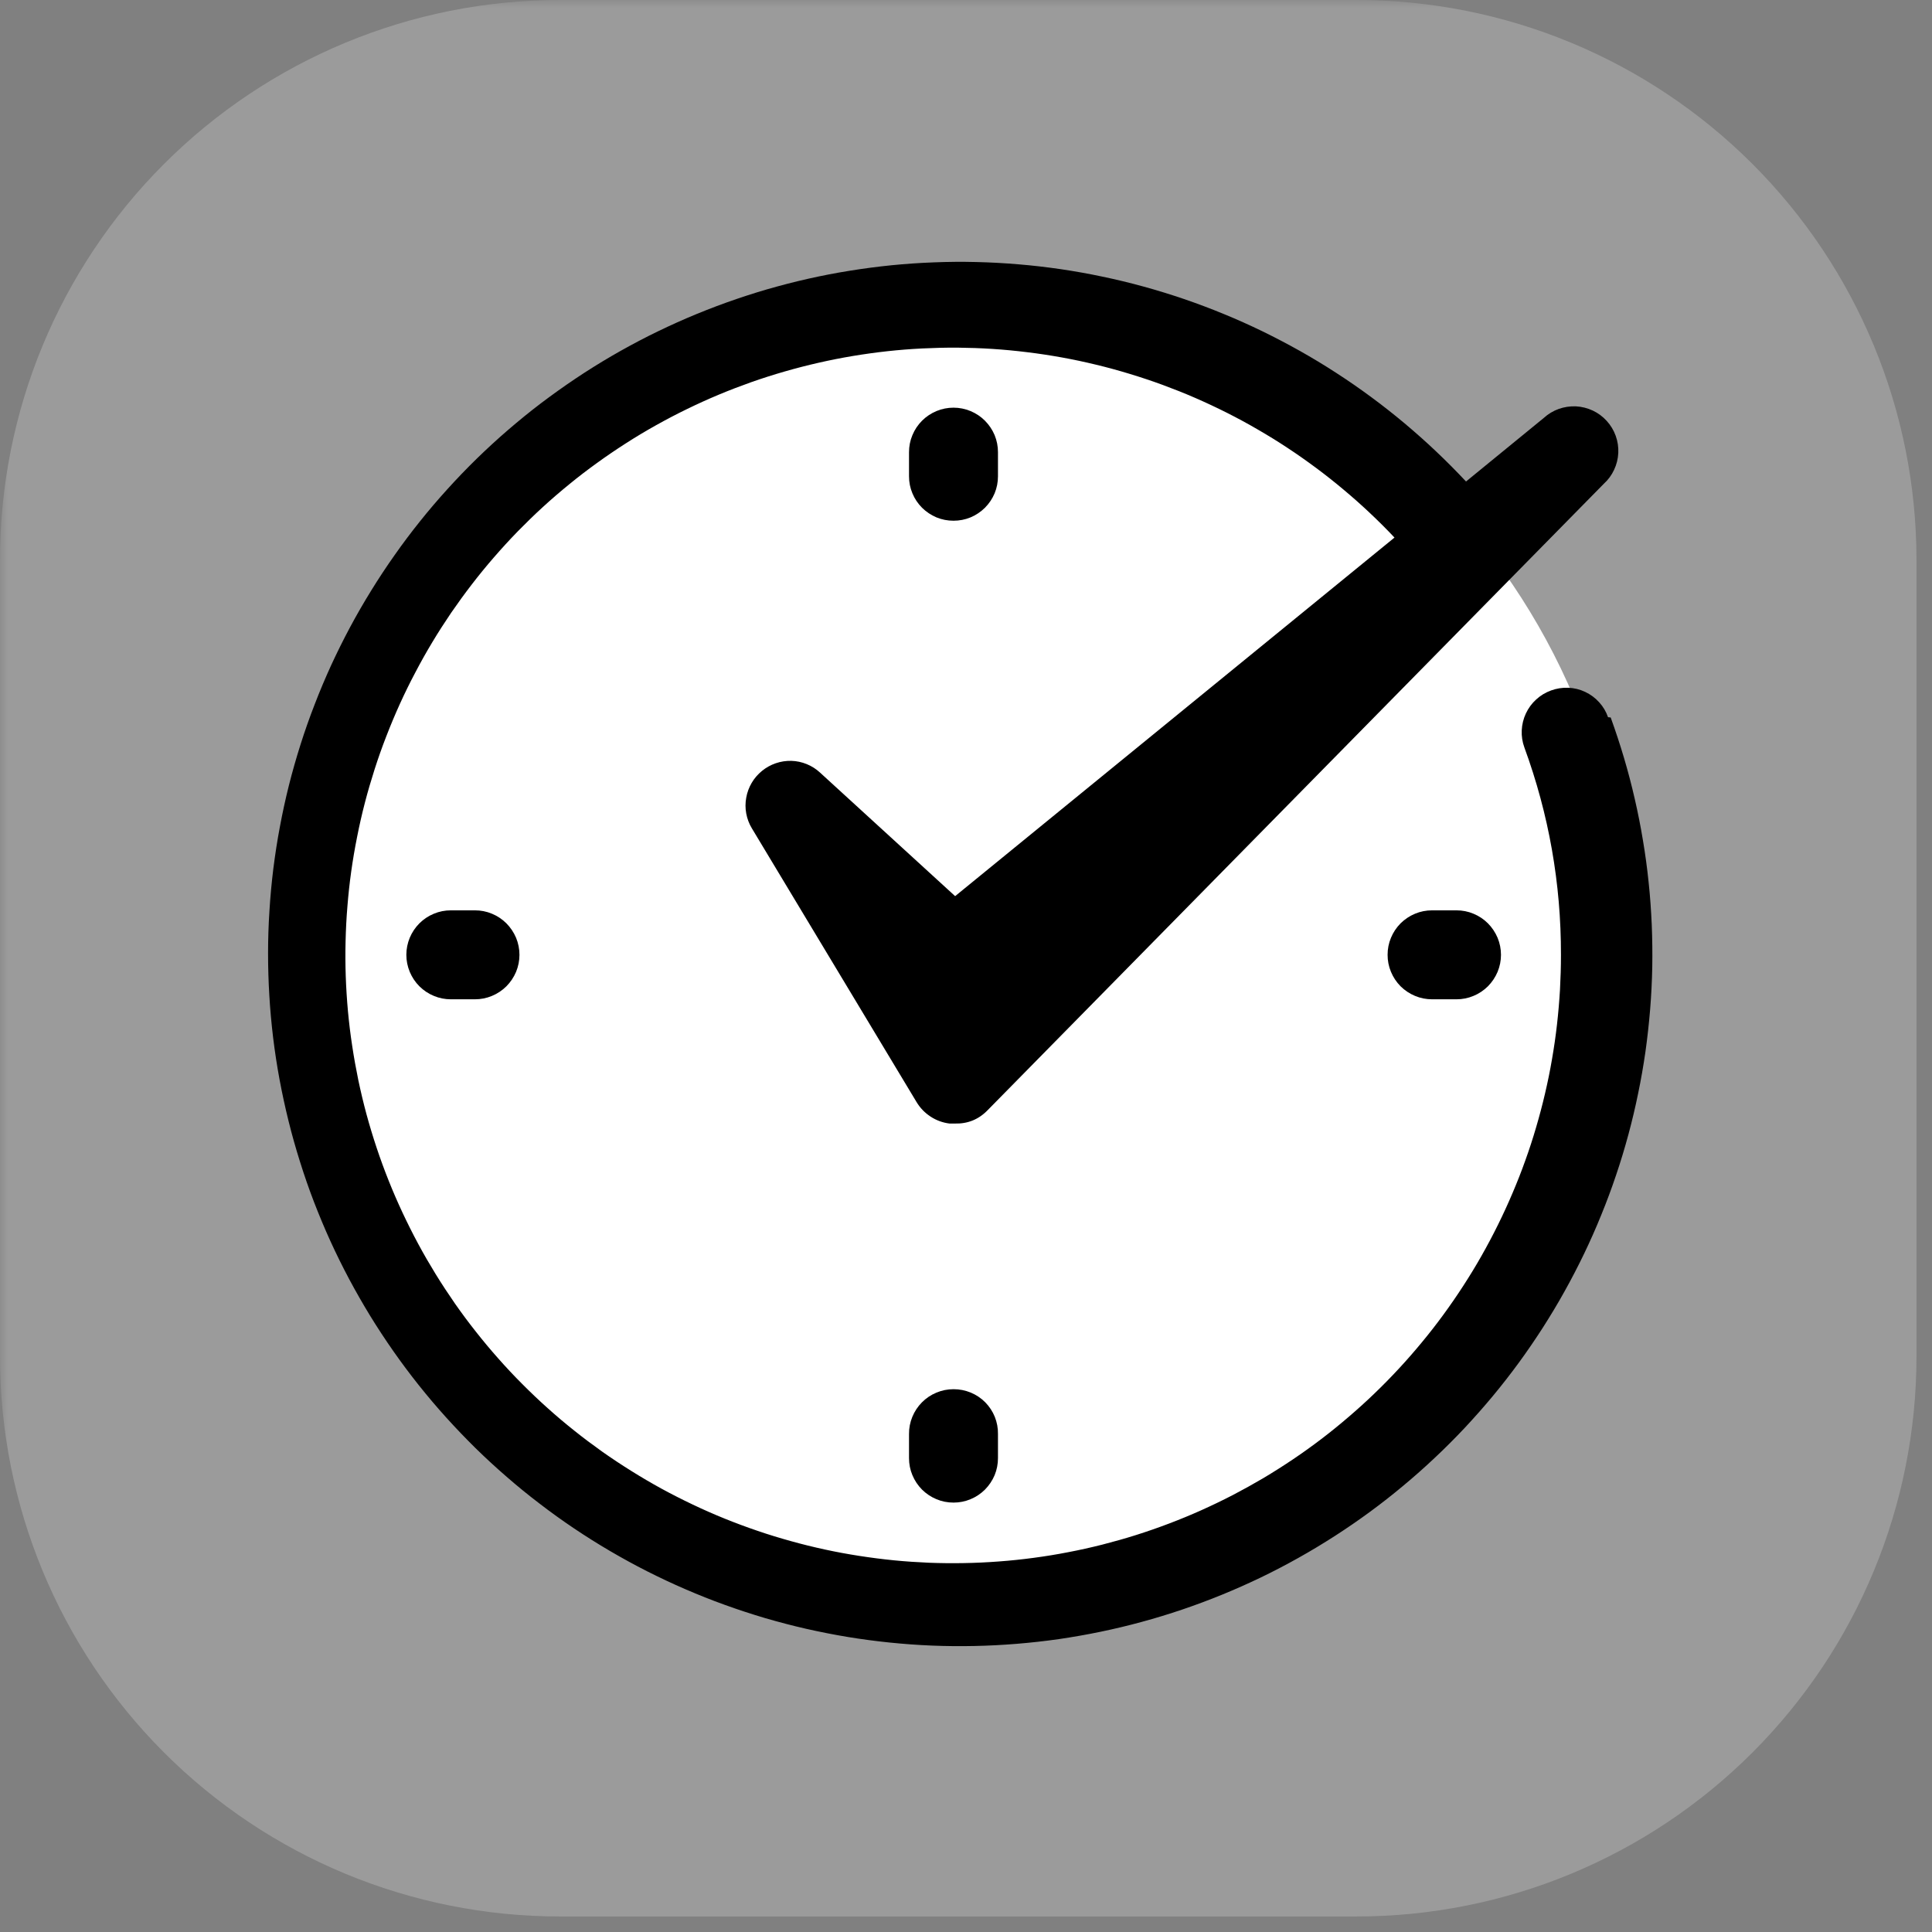
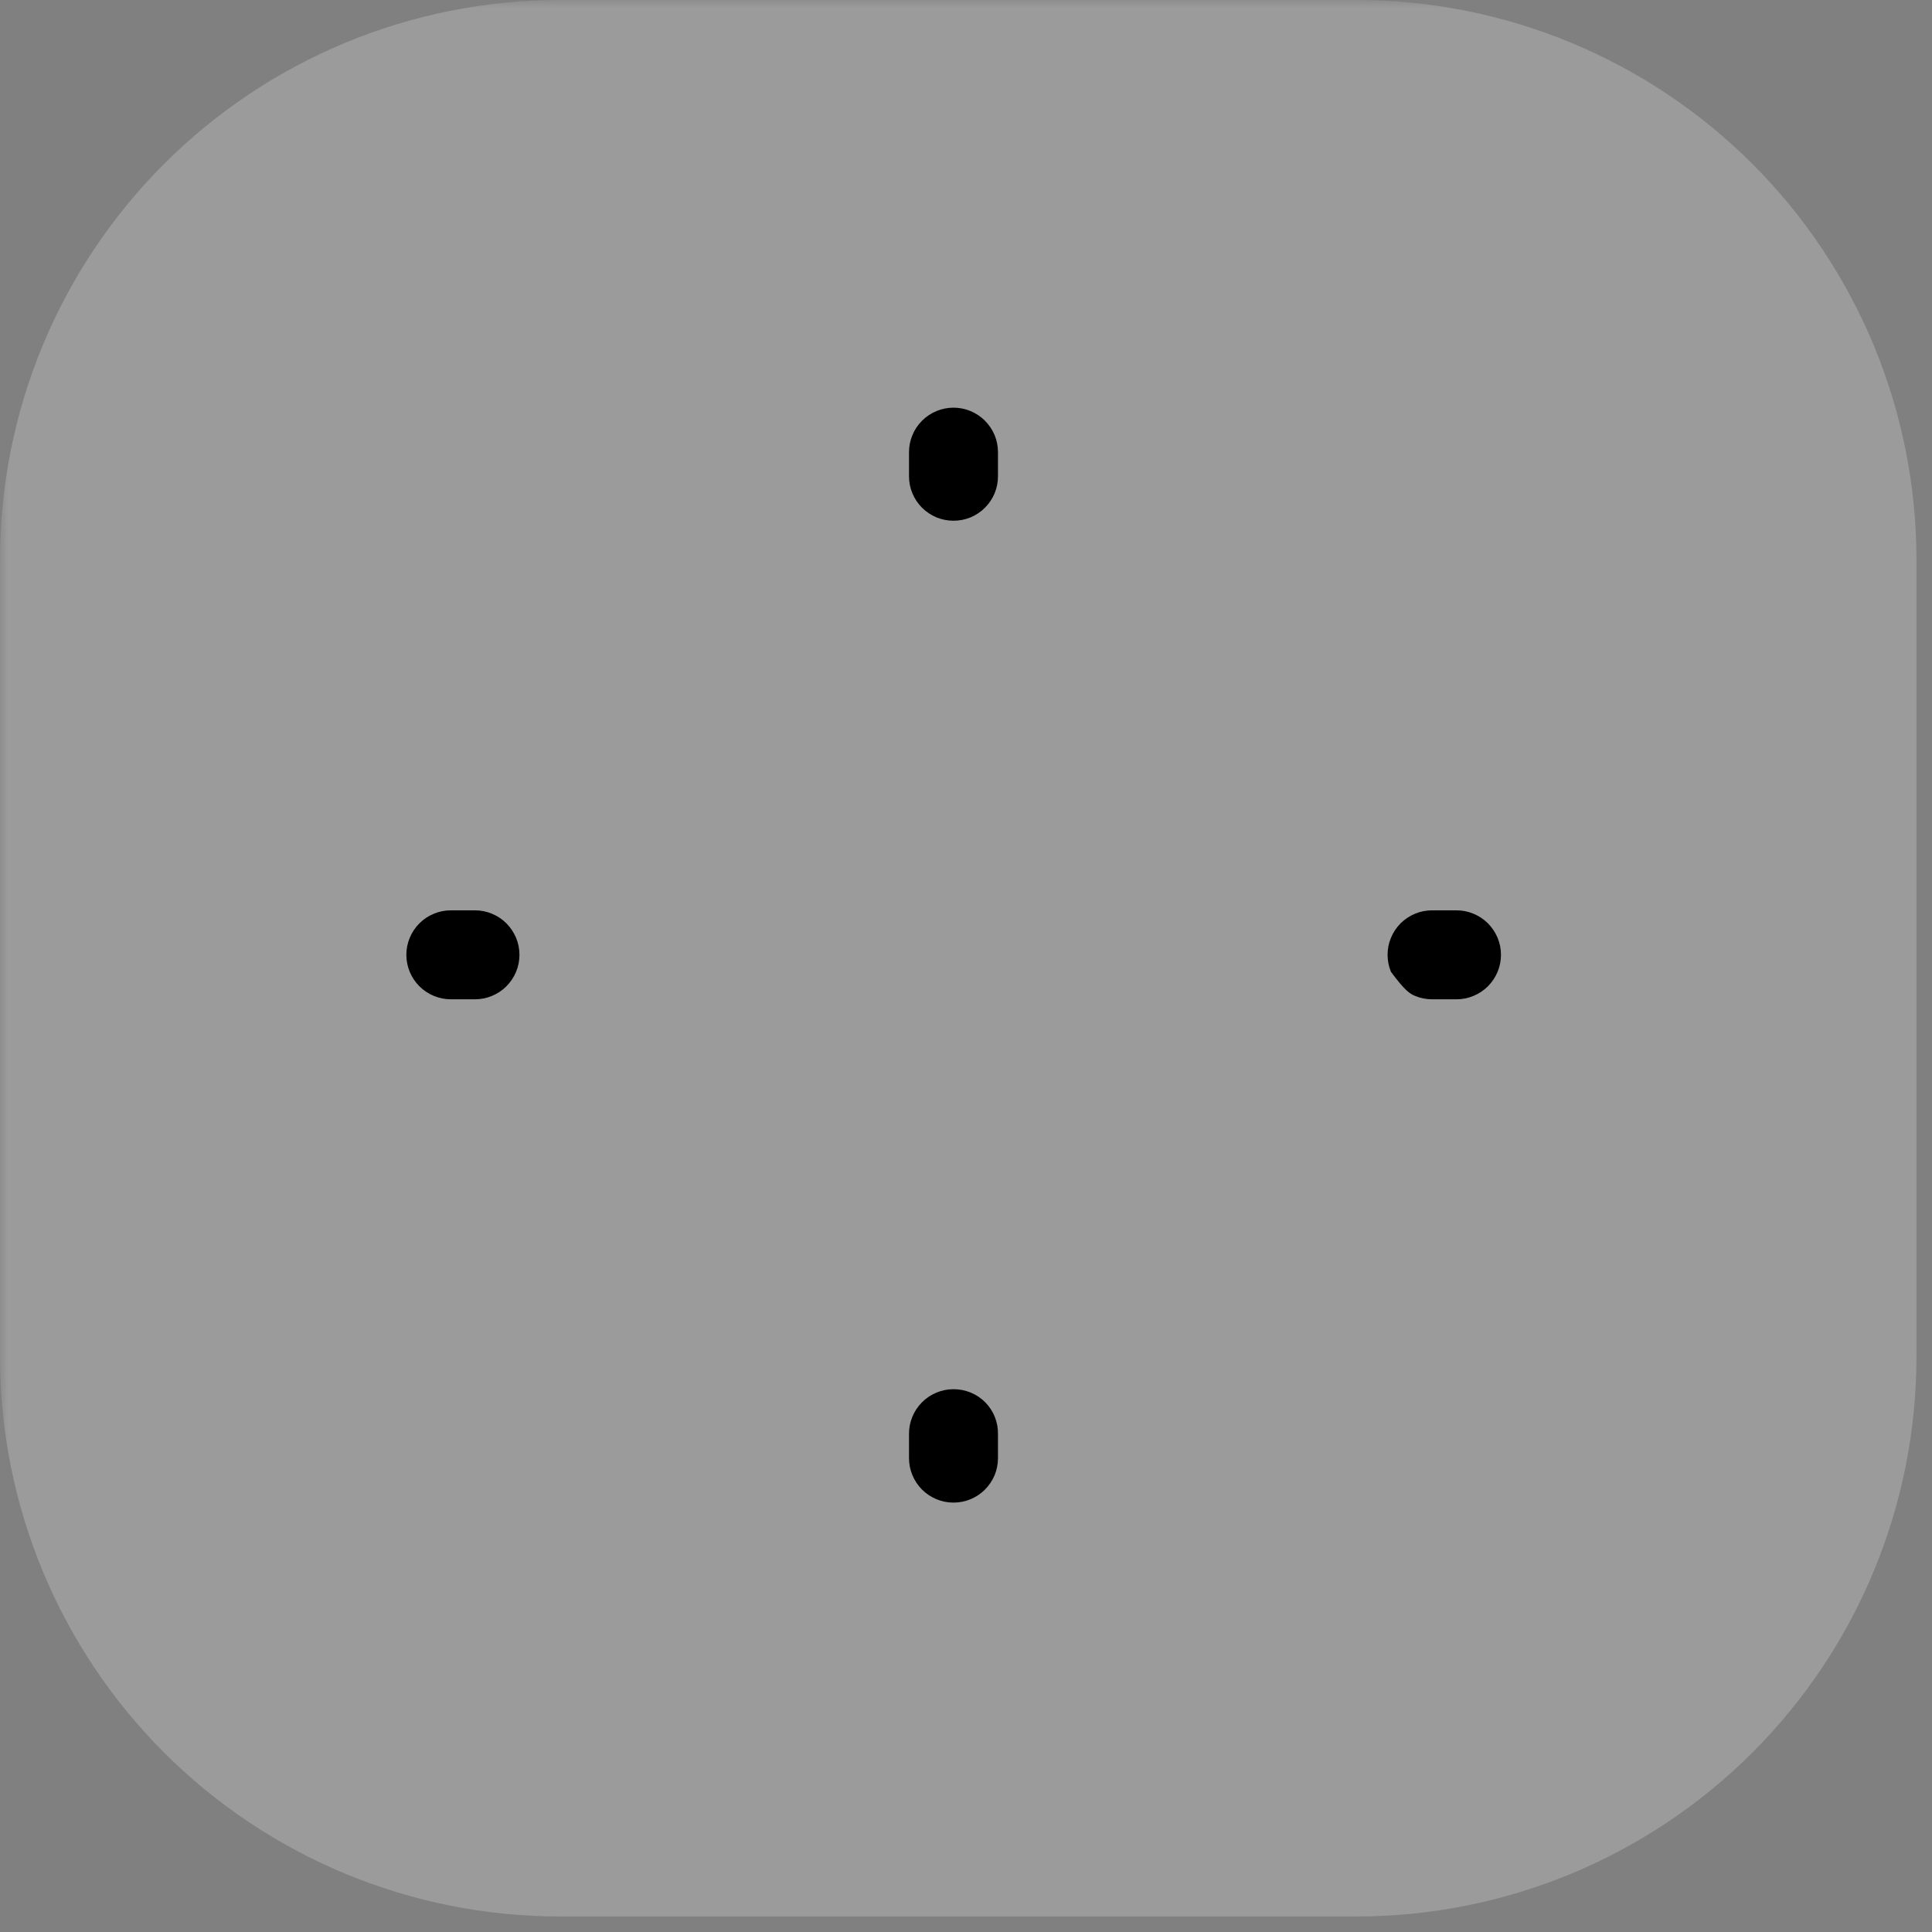
<svg xmlns="http://www.w3.org/2000/svg" width="175" zoomAndPan="magnify" viewBox="0 0 131.25 131.25" height="175" preserveAspectRatio="xMidYMid meet" version="1.0">
  <rect x="0" y="0" width="131.25" height="131.25" fill="#808080" stroke="none" />
  <defs>
    <filter x="0%" y="0%" width="100%" height="100%" id="cf347ff245">
      <feColorMatrix values="0 0 0 0 1 0 0 0 0 1 0 0 0 0 1 0 0 0 1 0" color-interpolation-filters="sRGB" />
    </filter>
    <clipPath id="522aaa3c5e">
      <path d="M 0 0 L 130.504 0 L 130.504 130.504 L 0 130.504 Z M 0 0 " clip-rule="nonzero" />
    </clipPath>
    <mask id="b3920ba218">
      <g filter="url(#cf347ff245)">
        <rect x="-13.125" width="157.5" fill="#000000" y="-13.125" height="157.5" fill-opacity="0.26" />
      </g>
    </mask>
    <clipPath id="9e99a6ed54">
      <path d="M 0 0 L 130.195 0 L 130.195 130.195 L 0 130.195 Z M 0 0 " clip-rule="nonzero" />
    </clipPath>
    <clipPath id="4e16e8b563">
      <path d="M 38.031 0 L 92.164 0 C 102.25 0 111.922 4.008 119.055 11.141 C 126.188 18.273 130.195 27.945 130.195 38.031 L 130.195 92.164 C 130.195 102.25 126.188 111.922 119.055 119.055 C 111.922 126.188 102.25 130.195 92.164 130.195 L 38.031 130.195 C 27.945 130.195 18.273 126.188 11.141 119.055 C 4.008 111.922 0 102.25 0 92.164 L 0 38.031 C 0 27.945 4.008 18.273 11.141 11.141 C 18.273 4.008 27.945 0 38.031 0 Z M 38.031 0 " clip-rule="nonzero" />
    </clipPath>
    <clipPath id="7e84a71606">
      <rect x="0" width="131" y="0" height="131" />
    </clipPath>
    <clipPath id="b521f1a1c3">
      <path d="M 19.684 19.684 L 110.512 19.684 L 110.512 110.512 L 19.684 110.512 Z M 19.684 19.684 " clip-rule="nonzero" />
    </clipPath>
    <clipPath id="94238f4e5a">
-       <path d="M 65.098 19.684 C 40.016 19.684 19.684 40.016 19.684 65.098 C 19.684 90.18 40.016 110.512 65.098 110.512 C 90.18 110.512 110.512 90.18 110.512 65.098 C 110.512 40.016 90.18 19.684 65.098 19.684 Z M 65.098 19.684 " clip-rule="nonzero" />
-     </clipPath>
+       </clipPath>
  </defs>
  <g clip-path="url(#522aaa3c5e)">
    <g mask="url(#b3920ba218)">
      <g transform="matrix(1, 0, 0, 1, 0, -0)">
        <g clip-path="url(#7e84a71606)">
          <g clip-path="url(#9e99a6ed54)">
            <g clip-path="url(#4e16e8b563)">
              <path fill="#e9e9e9" d="M 0 0 L 130.195 0 L 130.195 130.195 L 0 130.195 Z M 0 0 " fill-opacity="1" fill-rule="nonzero" />
            </g>
          </g>
        </g>
      </g>
    </g>
  </g>
  <g clip-path="url(#b521f1a1c3)">
    <g clip-path="url(#94238f4e5a)">
-       <path fill="#ffffff" d="M 19.684 19.684 L 110.512 19.684 L 110.512 110.512 L 19.684 110.512 Z M 19.684 19.684 " fill-opacity="1" fill-rule="nonzero" />
-     </g>
+       </g>
  </g>
  <path fill="#000000" d="M 67.797 32.355 L 67.797 30.719 C 67.797 30.32 67.723 29.934 67.57 29.562 C 67.414 29.191 67.195 28.867 66.914 28.582 C 66.629 28.297 66.305 28.082 65.934 27.926 C 65.562 27.773 65.176 27.695 64.777 27.695 C 64.375 27.695 63.988 27.773 63.617 27.926 C 63.25 28.082 62.922 28.297 62.637 28.582 C 62.355 28.867 62.137 29.191 61.984 29.562 C 61.828 29.934 61.754 30.32 61.754 30.719 L 61.754 32.355 C 61.754 32.754 61.828 33.141 61.984 33.512 C 62.137 33.883 62.355 34.207 62.637 34.492 C 62.922 34.773 63.25 34.992 63.617 35.148 C 63.988 35.301 64.375 35.375 64.777 35.375 C 65.176 35.375 65.562 35.301 65.934 35.148 C 66.305 34.992 66.629 34.773 66.914 34.492 C 67.195 34.207 67.414 33.883 67.57 33.512 C 67.723 33.141 67.797 32.754 67.797 32.355 Z M 67.797 32.355 " fill-opacity="1" fill-rule="nonzero" />
  <path fill="#000000" d="M 64.777 94.375 C 64.371 94.375 63.984 94.453 63.613 94.609 C 63.242 94.762 62.914 94.984 62.629 95.27 C 62.348 95.555 62.129 95.887 61.977 96.258 C 61.824 96.633 61.75 97.02 61.754 97.422 L 61.754 99.055 C 61.754 99.457 61.828 99.844 61.984 100.215 C 62.137 100.582 62.355 100.91 62.637 101.195 C 62.922 101.477 63.25 101.695 63.617 101.848 C 63.988 102.004 64.375 102.078 64.777 102.078 C 65.176 102.078 65.562 102.004 65.934 101.848 C 66.305 101.695 66.629 101.477 66.914 101.195 C 67.195 100.91 67.414 100.582 67.57 100.215 C 67.723 99.844 67.797 99.457 67.797 99.055 L 67.797 97.422 C 67.805 97.02 67.73 96.629 67.582 96.254 C 67.43 95.879 67.211 95.551 66.93 95.262 C 66.645 94.977 66.316 94.758 65.941 94.602 C 65.566 94.449 65.18 94.375 64.777 94.375 Z M 64.777 94.375 " fill-opacity="1" fill-rule="nonzero" />
-   <path fill="#000000" d="M 97.289 61.844 C 96.887 61.844 96.5 61.918 96.129 62.074 C 95.762 62.227 95.434 62.445 95.148 62.727 C 94.867 63.012 94.648 63.34 94.496 63.707 C 94.34 64.078 94.266 64.465 94.266 64.867 C 94.266 65.266 94.34 65.652 94.496 66.023 C 94.648 66.391 94.867 66.719 95.148 67.004 C 95.434 67.285 95.762 67.504 96.129 67.656 C 96.5 67.812 96.887 67.887 97.289 67.887 L 98.945 67.887 C 99.344 67.887 99.73 67.812 100.102 67.656 C 100.473 67.504 100.797 67.285 101.082 67.004 C 101.363 66.719 101.582 66.391 101.738 66.023 C 101.891 65.652 101.969 65.266 101.969 64.867 C 101.969 64.465 101.891 64.078 101.738 63.707 C 101.582 63.34 101.363 63.012 101.082 62.727 C 100.797 62.445 100.473 62.227 100.102 62.074 C 99.73 61.918 99.344 61.844 98.945 61.844 Z M 97.289 61.844 " fill-opacity="1" fill-rule="nonzero" />
+   <path fill="#000000" d="M 97.289 61.844 C 96.887 61.844 96.5 61.918 96.129 62.074 C 95.762 62.227 95.434 62.445 95.148 62.727 C 94.867 63.012 94.648 63.34 94.496 63.707 C 94.34 64.078 94.266 64.465 94.266 64.867 C 94.266 65.266 94.34 65.652 94.496 66.023 C 95.434 67.285 95.762 67.504 96.129 67.656 C 96.5 67.812 96.887 67.887 97.289 67.887 L 98.945 67.887 C 99.344 67.887 99.73 67.812 100.102 67.656 C 100.473 67.504 100.797 67.285 101.082 67.004 C 101.363 66.719 101.582 66.391 101.738 66.023 C 101.891 65.652 101.969 65.266 101.969 64.867 C 101.969 64.465 101.891 64.078 101.738 63.707 C 101.582 63.34 101.363 63.012 101.082 62.727 C 100.797 62.445 100.473 62.227 100.102 62.074 C 99.73 61.918 99.344 61.844 98.945 61.844 Z M 97.289 61.844 " fill-opacity="1" fill-rule="nonzero" />
  <path fill="#000000" d="M 30.629 61.844 C 30.23 61.844 29.844 61.918 29.473 62.074 C 29.102 62.227 28.777 62.445 28.492 62.727 C 28.207 63.012 27.992 63.34 27.836 63.707 C 27.684 64.078 27.605 64.465 27.605 64.867 C 27.605 65.266 27.684 65.652 27.836 66.023 C 27.992 66.391 28.207 66.719 28.492 67.004 C 28.777 67.285 29.102 67.504 29.473 67.656 C 29.844 67.812 30.23 67.887 30.629 67.887 L 32.266 67.887 C 32.664 67.887 33.051 67.812 33.422 67.656 C 33.793 67.504 34.117 67.285 34.402 67.004 C 34.684 66.719 34.902 66.391 35.059 66.023 C 35.211 65.652 35.289 65.266 35.289 64.867 C 35.289 64.465 35.211 64.078 35.059 63.707 C 34.902 63.34 34.684 63.012 34.402 62.727 C 34.117 62.445 33.793 62.227 33.422 62.074 C 33.051 61.918 32.664 61.844 32.266 61.844 Z M 30.629 61.844 " fill-opacity="1" fill-rule="nonzero" />
-   <path fill="#000000" d="M 109.242 48.723 C 109.109 48.344 108.91 48.004 108.637 47.707 C 108.367 47.406 108.051 47.176 107.688 47.004 C 107.324 46.832 106.941 46.738 106.539 46.723 C 106.137 46.707 105.746 46.77 105.371 46.906 C 104.992 47.043 104.656 47.246 104.359 47.52 C 104.062 47.789 103.832 48.105 103.66 48.469 C 103.492 48.832 103.398 49.215 103.379 49.613 C 103.359 50.016 103.422 50.406 103.559 50.781 C 105.223 55.328 106.051 60.023 106.043 64.867 C 106.043 65.656 106.02 66.449 105.977 67.242 C 105.93 68.031 105.863 68.82 105.773 69.609 C 105.684 70.395 105.57 71.18 105.434 71.961 C 105.301 72.742 105.141 73.52 104.961 74.289 C 104.781 75.062 104.578 75.828 104.355 76.586 C 104.133 77.348 103.887 78.102 103.617 78.848 C 103.352 79.594 103.062 80.328 102.75 81.059 C 102.441 81.789 102.109 82.508 101.758 83.219 C 101.406 83.93 101.035 84.629 100.645 85.316 C 100.254 86.008 99.84 86.684 99.41 87.348 C 98.98 88.012 98.531 88.664 98.062 89.305 C 97.594 89.945 97.109 90.57 96.602 91.18 C 96.098 91.793 95.578 92.387 95.039 92.969 C 94.5 93.551 93.945 94.117 93.375 94.664 C 92.805 95.215 92.215 95.746 91.613 96.262 C 91.012 96.777 90.398 97.277 89.766 97.758 C 89.137 98.238 88.492 98.699 87.836 99.141 C 87.18 99.582 86.508 100.008 85.828 100.414 C 85.145 100.816 84.453 101.199 83.75 101.566 C 83.047 101.93 82.332 102.273 81.609 102.598 C 80.887 102.922 80.152 103.223 79.414 103.504 C 78.672 103.785 77.922 104.047 77.168 104.285 C 76.414 104.523 75.648 104.738 74.883 104.934 C 74.113 105.129 73.34 105.301 72.562 105.449 C 71.785 105.602 71.004 105.727 70.219 105.832 C 69.43 105.938 68.645 106.02 67.852 106.078 C 67.062 106.137 66.273 106.176 65.48 106.188 C 64.688 106.203 63.895 106.195 63.102 106.164 C 62.312 106.129 61.52 106.078 60.734 106 C 59.945 105.922 59.156 105.82 58.375 105.699 C 57.594 105.578 56.812 105.434 56.039 105.266 C 55.266 105.098 54.496 104.91 53.73 104.695 C 52.969 104.484 52.211 104.254 51.461 103.996 C 50.711 103.742 49.969 103.465 49.234 103.168 C 48.5 102.871 47.773 102.551 47.059 102.211 C 46.344 101.871 45.637 101.512 44.941 101.133 C 44.246 100.75 43.562 100.352 42.891 99.93 C 42.219 99.512 41.559 99.074 40.91 98.617 C 40.266 98.156 39.629 97.684 39.012 97.188 C 38.391 96.695 37.785 96.184 37.195 95.652 C 36.605 95.125 36.031 94.578 35.473 94.016 C 34.914 93.457 34.371 92.879 33.848 92.285 C 33.32 91.691 32.812 91.082 32.324 90.461 C 31.832 89.84 31.359 89.203 30.906 88.555 C 30.453 87.902 30.02 87.242 29.602 86.566 C 29.188 85.891 28.789 85.207 28.414 84.508 C 28.039 83.812 27.684 83.102 27.348 82.387 C 27.012 81.668 26.695 80.941 26.402 80.203 C 26.109 79.469 25.836 78.723 25.586 77.973 C 25.336 77.223 25.105 76.461 24.898 75.699 C 24.691 74.934 24.508 74.164 24.344 73.387 C 24.184 72.609 24.043 71.832 23.926 71.047 C 23.805 70.266 23.711 69.477 23.637 68.688 C 23.566 67.898 23.516 67.109 23.488 66.316 C 23.461 65.523 23.457 64.734 23.477 63.941 C 23.496 63.148 23.535 62.359 23.602 61.566 C 23.664 60.777 23.75 59.992 23.859 59.207 C 23.969 58.422 24.102 57.641 24.258 56.863 C 24.41 56.086 24.586 55.312 24.785 54.547 C 24.984 53.777 25.207 53.02 25.449 52.262 C 25.691 51.508 25.953 50.762 26.242 50.023 C 26.527 49.285 26.832 48.555 27.16 47.832 C 27.488 47.109 27.836 46.398 28.207 45.699 C 28.574 44.996 28.961 44.305 29.371 43.625 C 29.777 42.949 30.207 42.281 30.652 41.625 C 31.102 40.973 31.566 40.332 32.051 39.703 C 32.535 39.074 33.035 38.461 33.555 37.863 C 34.074 37.266 34.609 36.68 35.16 36.113 C 35.715 35.547 36.281 34.992 36.867 34.457 C 37.449 33.922 38.051 33.406 38.664 32.906 C 39.277 32.402 39.906 31.922 40.551 31.457 C 41.191 30.992 41.848 30.547 42.512 30.121 C 43.18 29.691 43.859 29.285 44.551 28.898 C 45.242 28.512 45.945 28.141 46.656 27.797 C 47.367 27.449 48.09 27.121 48.82 26.816 C 49.555 26.508 50.293 26.227 51.039 25.961 C 51.785 25.699 52.543 25.457 53.305 25.238 C 54.062 25.02 54.832 24.82 55.605 24.645 C 56.375 24.469 57.152 24.316 57.938 24.184 C 58.719 24.055 59.5 23.945 60.289 23.859 C 61.078 23.773 61.867 23.711 62.66 23.672 C 63.449 23.633 64.242 23.613 65.035 23.617 C 65.828 23.625 66.617 23.652 67.41 23.703 C 68.199 23.754 68.988 23.828 69.773 23.926 C 70.562 24.02 71.344 24.141 72.125 24.281 C 72.906 24.422 73.68 24.586 74.449 24.773 C 75.219 24.957 75.984 25.168 76.742 25.398 C 77.5 25.629 78.254 25.879 78.996 26.152 C 79.738 26.426 80.477 26.719 81.203 27.035 C 81.93 27.352 82.645 27.688 83.352 28.043 C 84.062 28.402 84.758 28.777 85.441 29.176 C 86.129 29.574 86.805 29.988 87.465 30.426 C 88.125 30.859 88.773 31.316 89.41 31.789 C 90.047 32.262 90.668 32.754 91.273 33.262 C 91.883 33.773 92.477 34.297 93.051 34.84 C 93.629 35.383 94.191 35.941 94.734 36.52 L 64.887 60.879 L 55.707 52.484 C 55.441 52.238 55.141 52.047 54.805 51.91 C 54.469 51.773 54.121 51.699 53.758 51.688 C 53.395 51.68 53.043 51.734 52.699 51.852 C 52.359 51.969 52.047 52.141 51.766 52.371 C 51.484 52.602 51.25 52.871 51.066 53.184 C 50.883 53.496 50.758 53.832 50.695 54.191 C 50.629 54.547 50.629 54.906 50.695 55.262 C 50.762 55.621 50.887 55.957 51.074 56.266 L 62.27 74.875 C 62.512 75.273 62.828 75.602 63.223 75.859 C 63.613 76.113 64.043 76.27 64.508 76.328 L 64.867 76.328 C 65.746 76.352 66.492 76.047 67.105 75.41 L 108.953 32.867 C 109.25 32.598 109.484 32.281 109.652 31.918 C 109.824 31.555 109.918 31.172 109.938 30.773 C 109.957 30.371 109.898 29.984 109.762 29.605 C 109.625 29.227 109.422 28.891 109.152 28.594 C 108.883 28.297 108.566 28.062 108.203 27.891 C 107.84 27.723 107.457 27.625 107.059 27.605 C 106.656 27.59 106.266 27.648 105.891 27.781 C 105.512 27.918 105.176 28.121 104.879 28.391 L 99.594 32.711 C 98.938 32.012 98.262 31.328 97.562 30.668 C 96.867 30.008 96.148 29.371 95.414 28.754 C 94.676 28.137 93.922 27.543 93.148 26.973 C 92.375 26.402 91.586 25.855 90.781 25.336 C 89.977 24.812 89.152 24.316 88.316 23.844 C 87.48 23.375 86.629 22.93 85.766 22.508 C 84.902 22.09 84.027 21.695 83.137 21.332 C 82.25 20.965 81.352 20.629 80.441 20.316 C 79.535 20.008 78.617 19.723 77.691 19.469 C 76.766 19.215 75.832 18.988 74.891 18.793 C 73.953 18.594 73.008 18.426 72.055 18.285 C 71.105 18.148 70.152 18.035 69.195 17.957 C 68.238 17.875 67.281 17.824 66.32 17.801 C 65.359 17.777 64.398 17.785 63.441 17.824 C 62.48 17.859 61.523 17.926 60.566 18.02 C 59.609 18.117 58.66 18.242 57.711 18.395 C 56.762 18.547 55.82 18.73 54.883 18.941 C 53.945 19.152 53.02 19.395 52.094 19.66 C 51.172 19.93 50.262 20.227 49.355 20.551 C 48.453 20.875 47.559 21.227 46.676 21.605 C 45.793 21.984 44.926 22.391 44.066 22.82 C 43.207 23.254 42.367 23.711 41.535 24.195 C 40.707 24.68 39.891 25.188 39.094 25.723 C 38.297 26.258 37.516 26.816 36.75 27.395 C 35.984 27.977 35.242 28.582 34.512 29.211 C 33.785 29.836 33.078 30.488 32.391 31.156 C 31.703 31.828 31.039 32.52 30.395 33.23 C 29.75 33.941 29.125 34.672 28.527 35.422 C 27.926 36.172 27.348 36.941 26.797 37.727 C 26.242 38.512 25.715 39.312 25.211 40.129 C 24.707 40.945 24.227 41.777 23.773 42.625 C 23.32 43.473 22.895 44.332 22.492 45.203 C 22.094 46.078 21.719 46.961 21.375 47.859 C 21.027 48.754 20.707 49.66 20.418 50.574 C 20.129 51.488 19.863 52.414 19.629 53.344 C 19.395 54.277 19.191 55.215 19.016 56.156 C 18.836 57.102 18.691 58.051 18.57 59.004 C 18.453 59.957 18.363 60.914 18.305 61.871 C 18.242 62.828 18.211 63.789 18.211 64.75 C 18.211 65.711 18.238 66.668 18.297 67.629 C 18.352 68.586 18.441 69.543 18.555 70.496 C 18.672 71.449 18.816 72.398 18.992 73.344 C 19.168 74.285 19.371 75.227 19.602 76.156 C 19.832 77.09 20.094 78.012 20.383 78.93 C 20.668 79.844 20.984 80.75 21.328 81.648 C 21.676 82.547 22.043 83.43 22.441 84.305 C 22.84 85.18 23.266 86.039 23.715 86.887 C 24.168 87.734 24.645 88.57 25.145 89.387 C 25.648 90.207 26.176 91.008 26.727 91.797 C 27.277 92.582 27.852 93.352 28.449 94.102 C 29.047 94.852 29.668 95.586 30.312 96.297 C 30.957 97.012 31.621 97.703 32.305 98.379 C 32.992 99.051 33.695 99.699 34.422 100.328 C 35.148 100.961 35.891 101.566 36.656 102.148 C 37.418 102.734 38.195 103.293 38.992 103.828 C 39.789 104.363 40.602 104.875 41.434 105.363 C 42.262 105.848 43.102 106.309 43.957 106.742 C 44.816 107.176 45.684 107.586 46.566 107.965 C 47.449 108.348 48.34 108.703 49.242 109.027 C 50.145 109.355 51.059 109.652 51.98 109.926 C 52.902 110.195 53.828 110.438 54.766 110.652 C 55.703 110.863 56.645 111.051 57.594 111.207 C 58.539 111.363 59.492 111.488 60.445 111.586 C 61.402 111.684 62.359 111.754 63.32 111.793 C 64.277 111.832 65.238 111.84 66.199 111.82 C 67.16 111.801 68.117 111.75 69.074 111.672 C 70.031 111.594 70.984 111.488 71.938 111.352 C 72.887 111.211 73.832 111.047 74.773 110.852 C 75.715 110.656 76.648 110.434 77.574 110.18 C 78.5 109.93 79.418 109.648 80.328 109.34 C 81.238 109.031 82.137 108.695 83.027 108.332 C 83.914 107.969 84.793 107.578 85.656 107.164 C 86.523 106.746 87.375 106.301 88.211 105.832 C 89.051 105.363 89.871 104.867 90.68 104.348 C 91.488 103.828 92.277 103.285 93.051 102.719 C 93.828 102.148 94.582 101.559 95.32 100.941 C 96.059 100.328 96.777 99.691 97.477 99.031 C 98.176 98.375 98.855 97.695 99.512 96.996 C 100.168 96.293 100.805 95.574 101.418 94.836 C 102.031 94.098 102.621 93.34 103.188 92.566 C 103.754 91.789 104.297 90.996 104.816 90.188 C 105.332 89.379 105.828 88.559 106.293 87.719 C 106.762 86.879 107.203 86.027 107.621 85.16 C 108.035 84.297 108.426 83.418 108.785 82.527 C 109.148 81.641 109.484 80.738 109.789 79.828 C 110.098 78.918 110.375 78 110.625 77.074 C 110.875 76.145 111.098 75.211 111.289 74.27 C 111.484 73.332 111.648 72.383 111.785 71.434 C 111.918 70.484 112.023 69.527 112.102 68.57 C 112.18 67.613 112.227 66.656 112.246 65.695 C 112.262 64.734 112.25 63.773 112.211 62.816 C 112.168 61.855 112.102 60.898 112 59.945 C 111.902 58.988 111.773 58.035 111.613 57.09 C 111.457 56.141 111.27 55.199 111.055 54.266 C 110.84 53.328 110.598 52.402 110.324 51.48 C 110.051 50.559 109.75 49.648 109.422 48.742 Z M 109.242 48.723 " fill-opacity="1" fill-rule="nonzero" />
</svg>